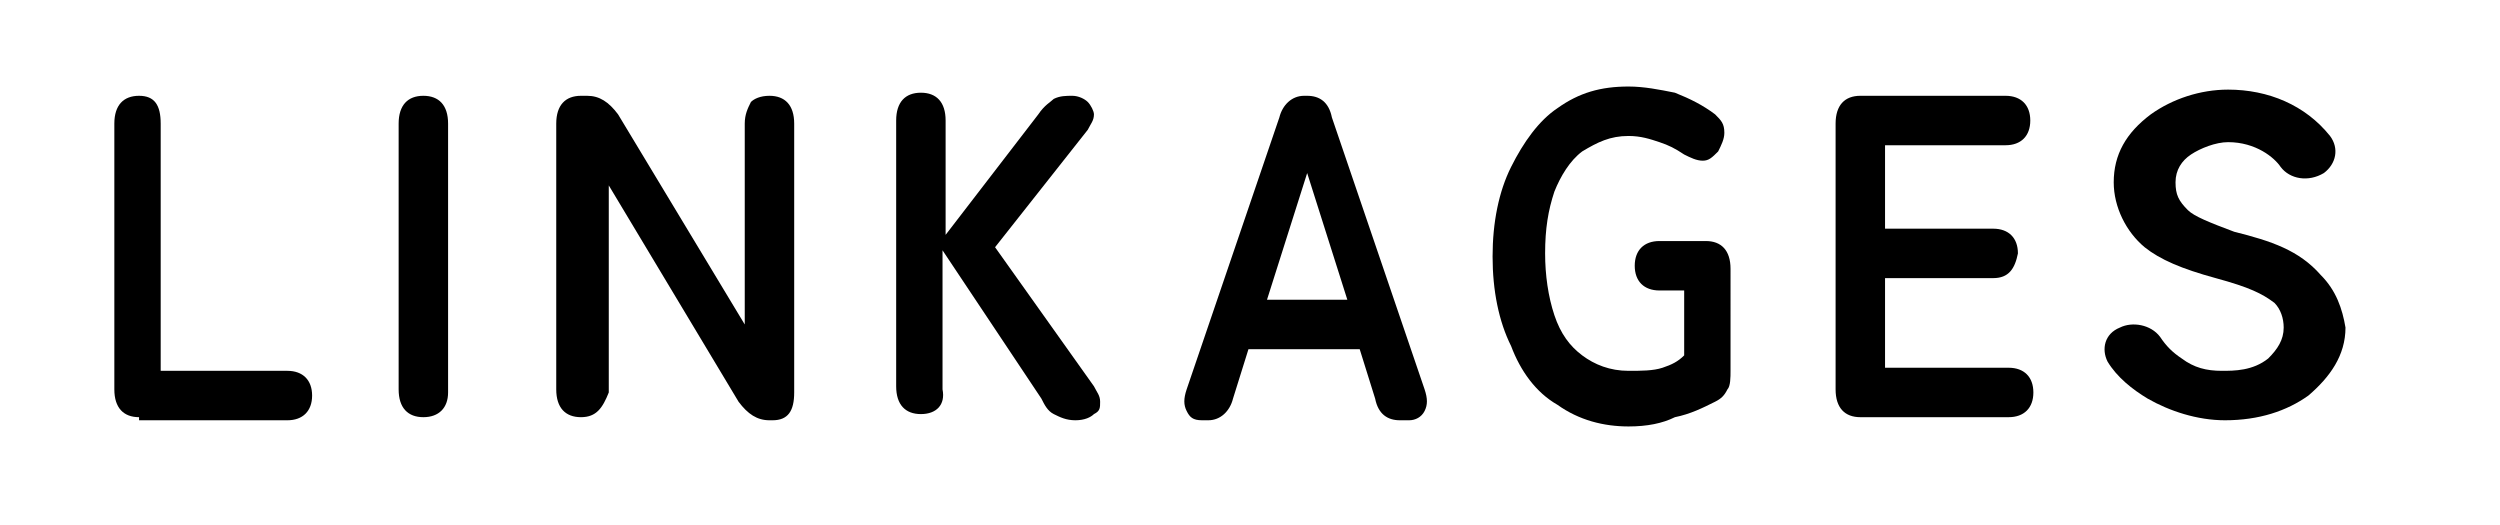
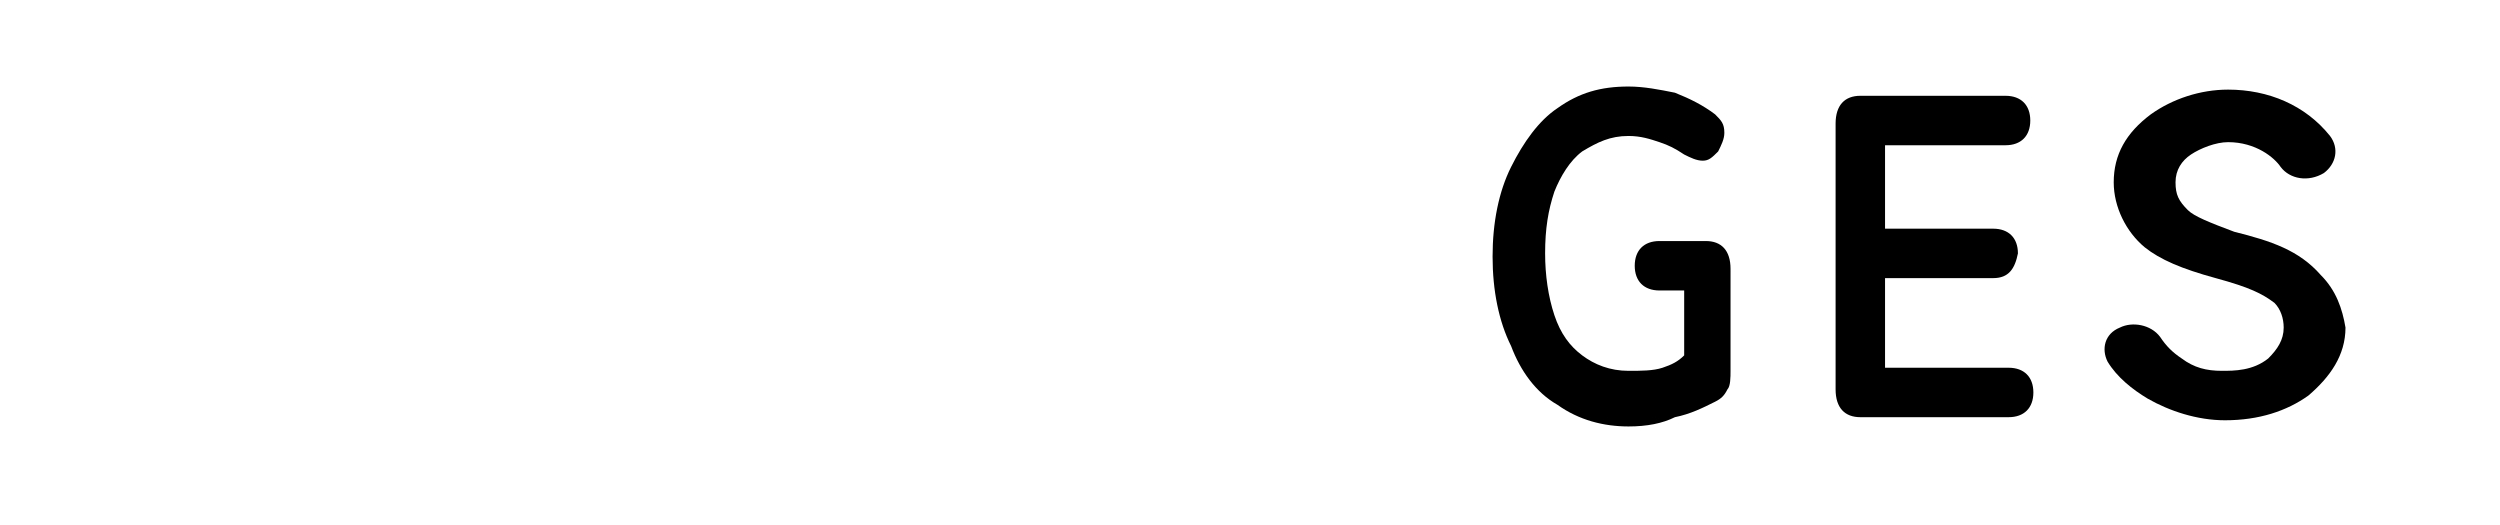
<svg xmlns="http://www.w3.org/2000/svg" version="1.1" id="_レイヤー_2" x="0px" y="0px" width="80.9px" height="17px" viewBox="0 0 80.9 17" style="enable-background:new 0 0 80.9 17;" xml:space="preserve">
  <g>
-     <path d="M4.5,13.5c-0.5,0-0.8-0.3-0.8-0.9V4c0-0.6,0.3-0.9,0.8-0.9S5.2,3.4,5.2,4v8h4.1c0.5,0,0.8,0.3,0.8,0.8s-0.3,0.8-0.8,0.8   H4.5V13.5z" />
-     <path d="M13.7,13.5c-0.5,0-0.8-0.3-0.8-0.9V4c0-0.6,0.3-0.9,0.8-0.9s0.8,0.3,0.8,0.9v8.7C14.5,13.2,14.2,13.5,13.7,13.5z" />
-     <path d="M18.8,13.5c-0.5,0-0.8-0.3-0.8-0.9V4c0-0.6,0.3-0.9,0.8-0.9H19c0.4,0,0.7,0.2,1,0.6l4.1,6.8V4c0-0.3,0.1-0.5,0.2-0.7   c0.1-0.1,0.3-0.2,0.6-0.2c0.5,0,0.8,0.3,0.8,0.9v8.7c0,0.6-0.2,0.9-0.7,0.9h-0.1c-0.4,0-0.7-0.2-1-0.6l-4.2-7v6.7   C19.5,13.2,19.3,13.5,18.8,13.5z" />
-     <path d="M29.8,13.4c-0.5,0-0.8-0.3-0.8-0.9V3.9C29,3.3,29.3,3,29.8,3s0.8,0.3,0.8,0.9v3.7l3-3.9c0.2-0.3,0.4-0.4,0.5-0.5   c0.2-0.1,0.4-0.1,0.6-0.1c0.2,0,0.4,0.1,0.5,0.2c0.1,0.1,0.2,0.3,0.2,0.4c0,0.2-0.1,0.3-0.2,0.5l-3,3.8l3.2,4.5   c0.1,0.2,0.2,0.3,0.2,0.5s0,0.3-0.2,0.4c-0.1,0.1-0.3,0.2-0.6,0.2s-0.5-0.1-0.7-0.2c-0.2-0.1-0.3-0.3-0.4-0.5l-3.2-4.8v4.5   C30.6,13.1,30.3,13.4,29.8,13.4z" />
-     <path d="M38.9,13.6c-0.3,0-0.4-0.1-0.5-0.3s-0.1-0.4,0-0.7l3-8.8c0.1-0.4,0.4-0.7,0.8-0.7h0.1c0.4,0,0.7,0.2,0.8,0.7l3,8.8   c0.1,0.3,0.1,0.5,0,0.7s-0.3,0.3-0.5,0.3h-0.3c-0.4,0-0.7-0.2-0.8-0.7L44,11.3h-3.6l-0.5,1.6c-0.1,0.4-0.4,0.7-0.8,0.7H38.9z    M41,9.7h2.6l-1.3-4.1L41,9.7z" />
    <path d="M52.7,13.8c-0.8,0-1.6-0.2-2.3-0.7c-0.7-0.4-1.2-1.1-1.5-1.9c-0.4-0.8-0.6-1.8-0.6-2.9s0.2-2.1,0.6-2.9s0.9-1.5,1.5-1.9   c0.7-0.5,1.4-0.7,2.3-0.7c0.5,0,1,0.1,1.5,0.2c0.5,0.2,0.9,0.4,1.3,0.7c0.2,0.2,0.3,0.3,0.3,0.6c0,0.2-0.1,0.4-0.2,0.6   c-0.2,0.2-0.3,0.3-0.5,0.3S54.7,5.1,54.5,5c-0.3-0.2-0.5-0.3-0.8-0.4s-0.6-0.2-1-0.2c-0.6,0-1,0.2-1.5,0.5   c-0.4,0.3-0.7,0.8-0.9,1.3c-0.2,0.6-0.3,1.2-0.3,2c0,0.7,0.1,1.4,0.3,2s0.5,1,0.9,1.3s0.9,0.5,1.5,0.5c0.4,0,0.8,0,1.1-0.1   s0.5-0.2,0.7-0.4V9.4h-0.8c-0.5,0-0.8-0.3-0.8-0.8s0.3-0.8,0.8-0.8h1.5c0.5,0,0.8,0.3,0.8,0.9V12c0,0.2,0,0.5-0.1,0.6   c-0.1,0.2-0.2,0.3-0.4,0.4c-0.4,0.2-0.8,0.4-1.3,0.5C53.8,13.7,53.3,13.8,52.7,13.8z" />
    <path d="M60.2,13.5c-0.5,0-0.8-0.3-0.8-0.9V4c0-0.6,0.3-0.9,0.8-0.9h4.7c0.5,0,0.8,0.3,0.8,0.8s-0.3,0.8-0.8,0.8H61v2.7h3.5   c0.5,0,0.8,0.3,0.8,0.8C65.2,8.7,65,9,64.5,9H61v2.9h4c0.5,0,0.8,0.3,0.8,0.8s-0.3,0.8-0.8,0.8H60.2z" />
    <path d="M75.1,8.9c-0.7-0.8-1.6-1.1-2.8-1.4C71.5,7.2,71,7,70.8,6.8c-0.3-0.3-0.4-0.5-0.4-0.9c0-0.4,0.2-0.7,0.5-0.9   c0.3-0.2,0.8-0.4,1.2-0.4c0.9,0,1.5,0.5,1.7,0.8c0.3,0.4,0.9,0.5,1.4,0.2c0.4-0.3,0.5-0.8,0.2-1.2c-0.8-1-2-1.5-3.3-1.5   c-0.9,0-1.8,0.3-2.5,0.8c-0.8,0.6-1.2,1.3-1.2,2.2c0,0.8,0.4,1.6,1,2.1c0.5,0.4,1.2,0.7,2.3,1c1.1,0.3,1.5,0.5,1.9,0.8   c0.2,0.2,0.3,0.5,0.3,0.8c0,0.4-0.2,0.7-0.5,1c-0.5,0.4-1.1,0.4-1.5,0.4c-0.5,0-0.9-0.1-1.3-0.4c-0.3-0.2-0.5-0.4-0.7-0.7   c-0.3-0.4-0.9-0.5-1.3-0.3c-0.5,0.2-0.6,0.7-0.4,1.1c0.3,0.5,0.8,0.9,1.3,1.2c0.7,0.4,1.6,0.7,2.5,0.7c1.1,0,2-0.3,2.7-0.8   c0.7-0.6,1.2-1.3,1.2-2.2C75.8,10,75.6,9.4,75.1,8.9z" />
  </g>
</svg>